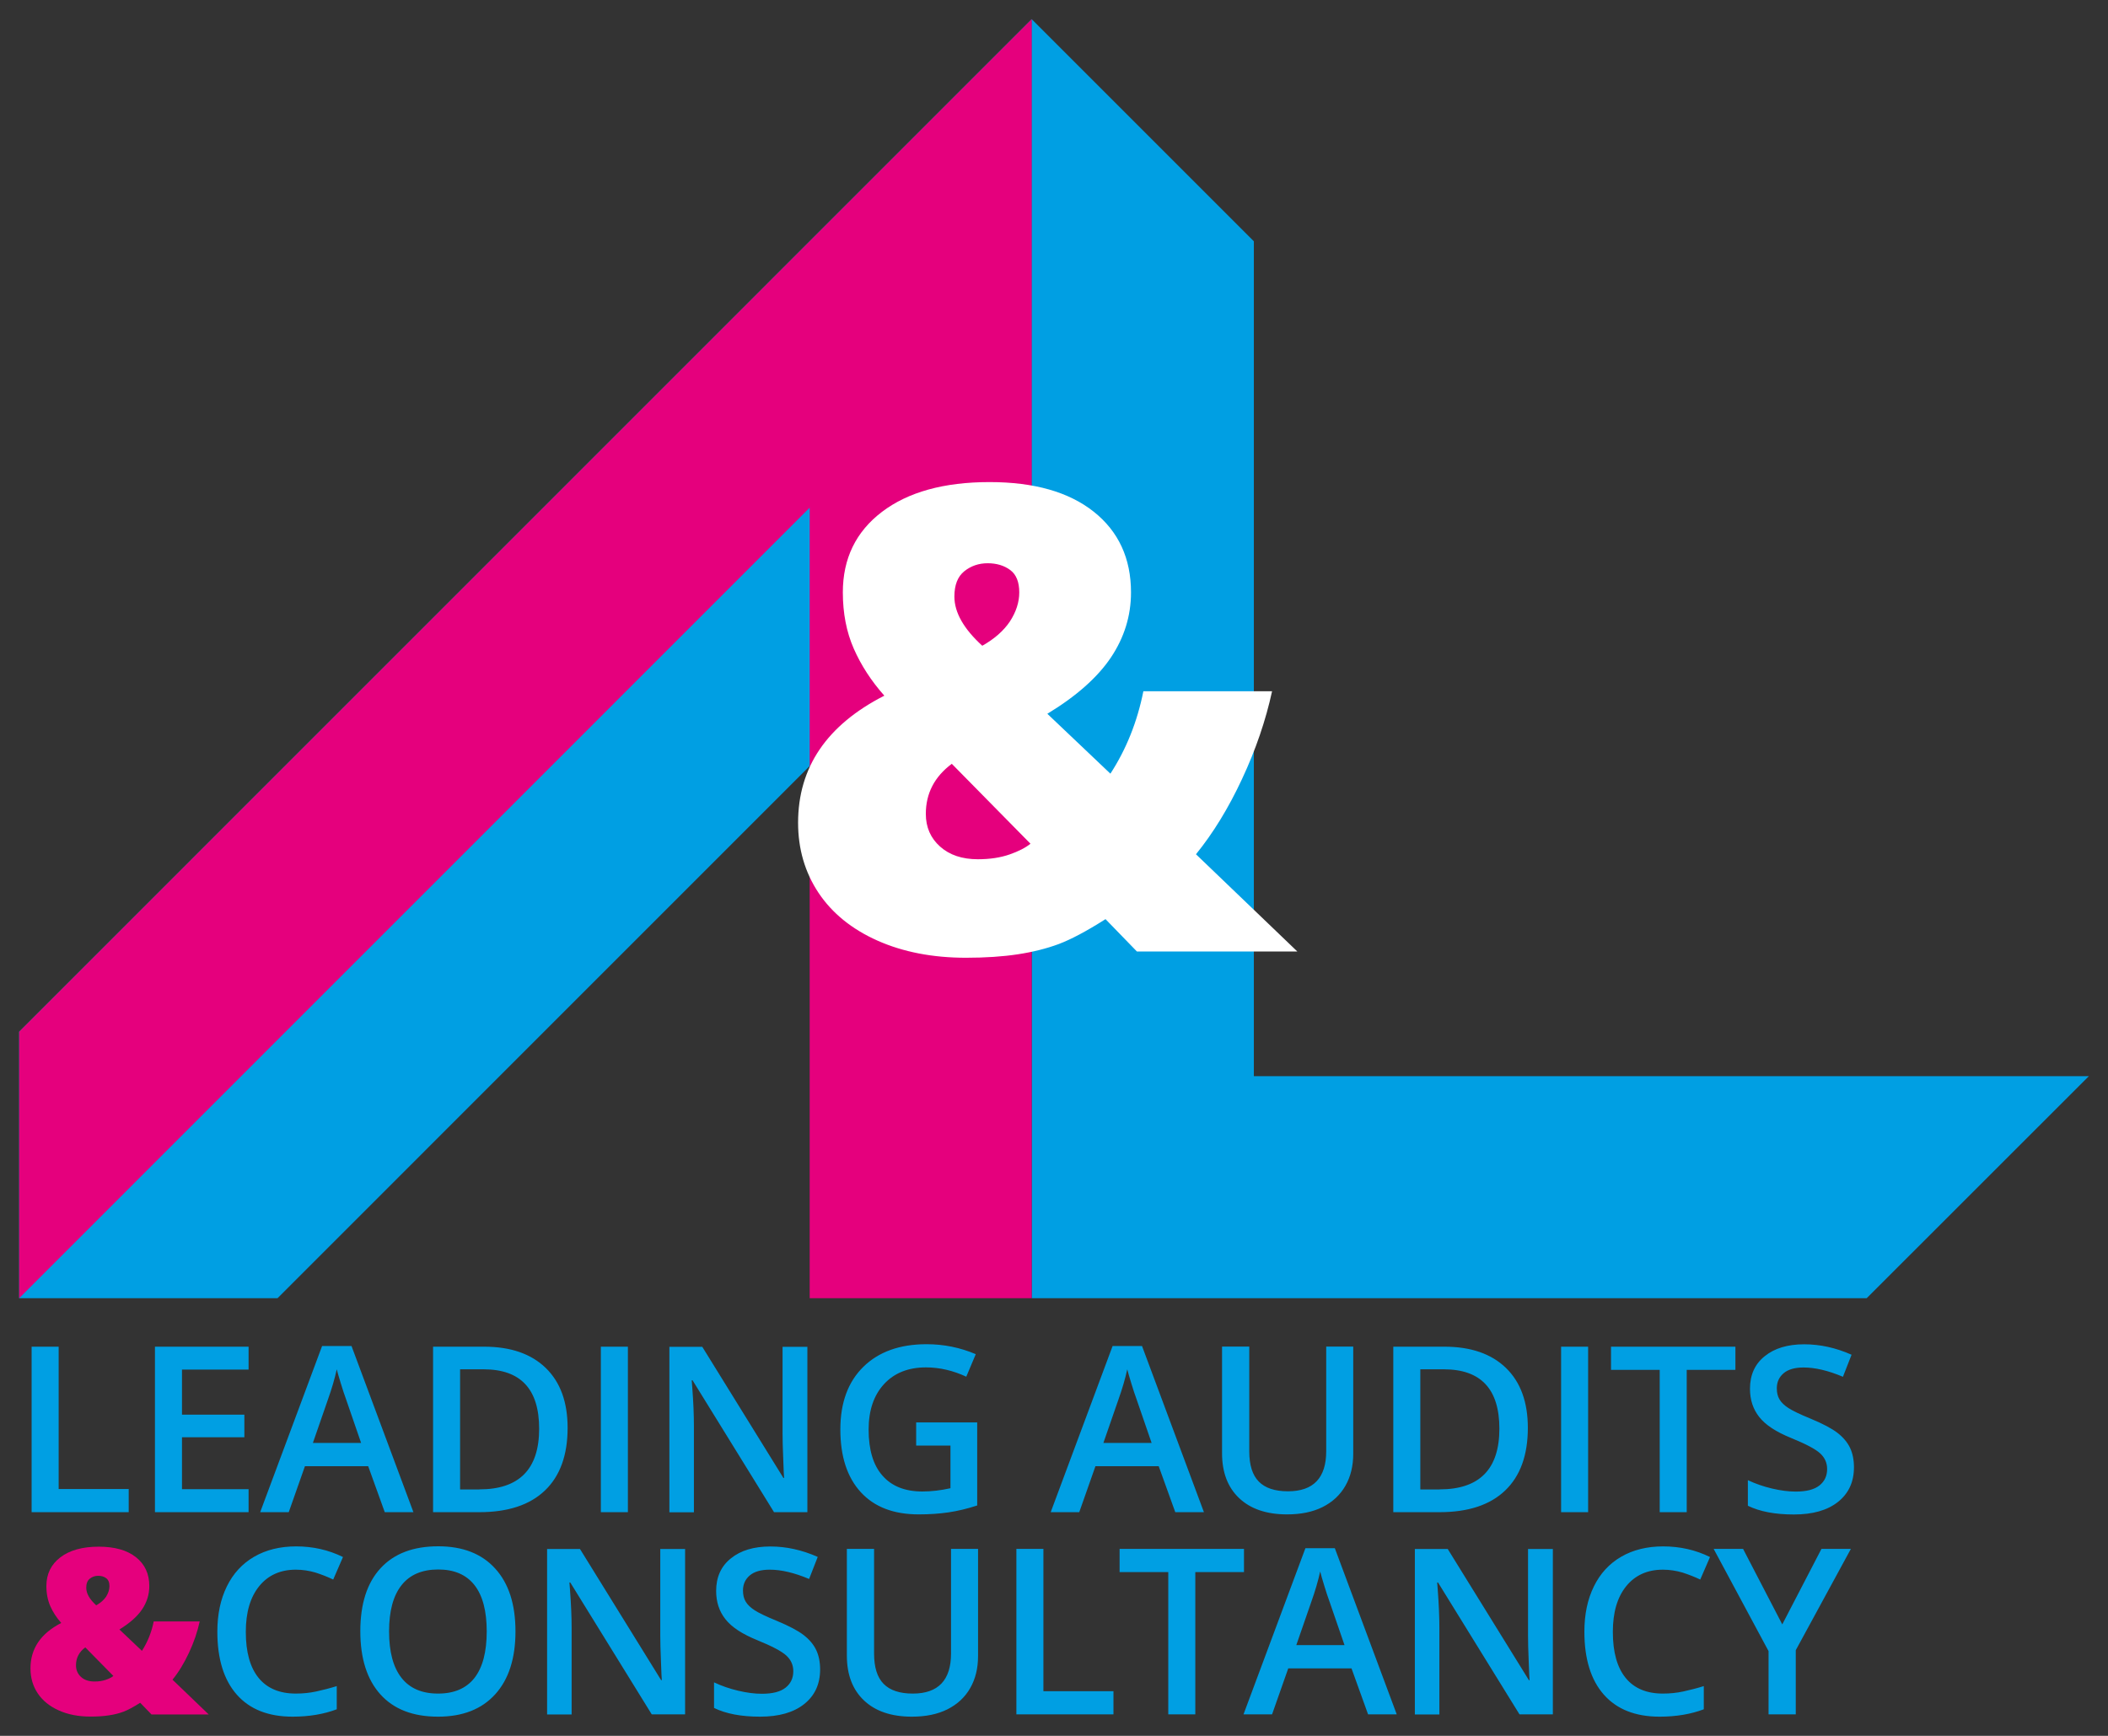
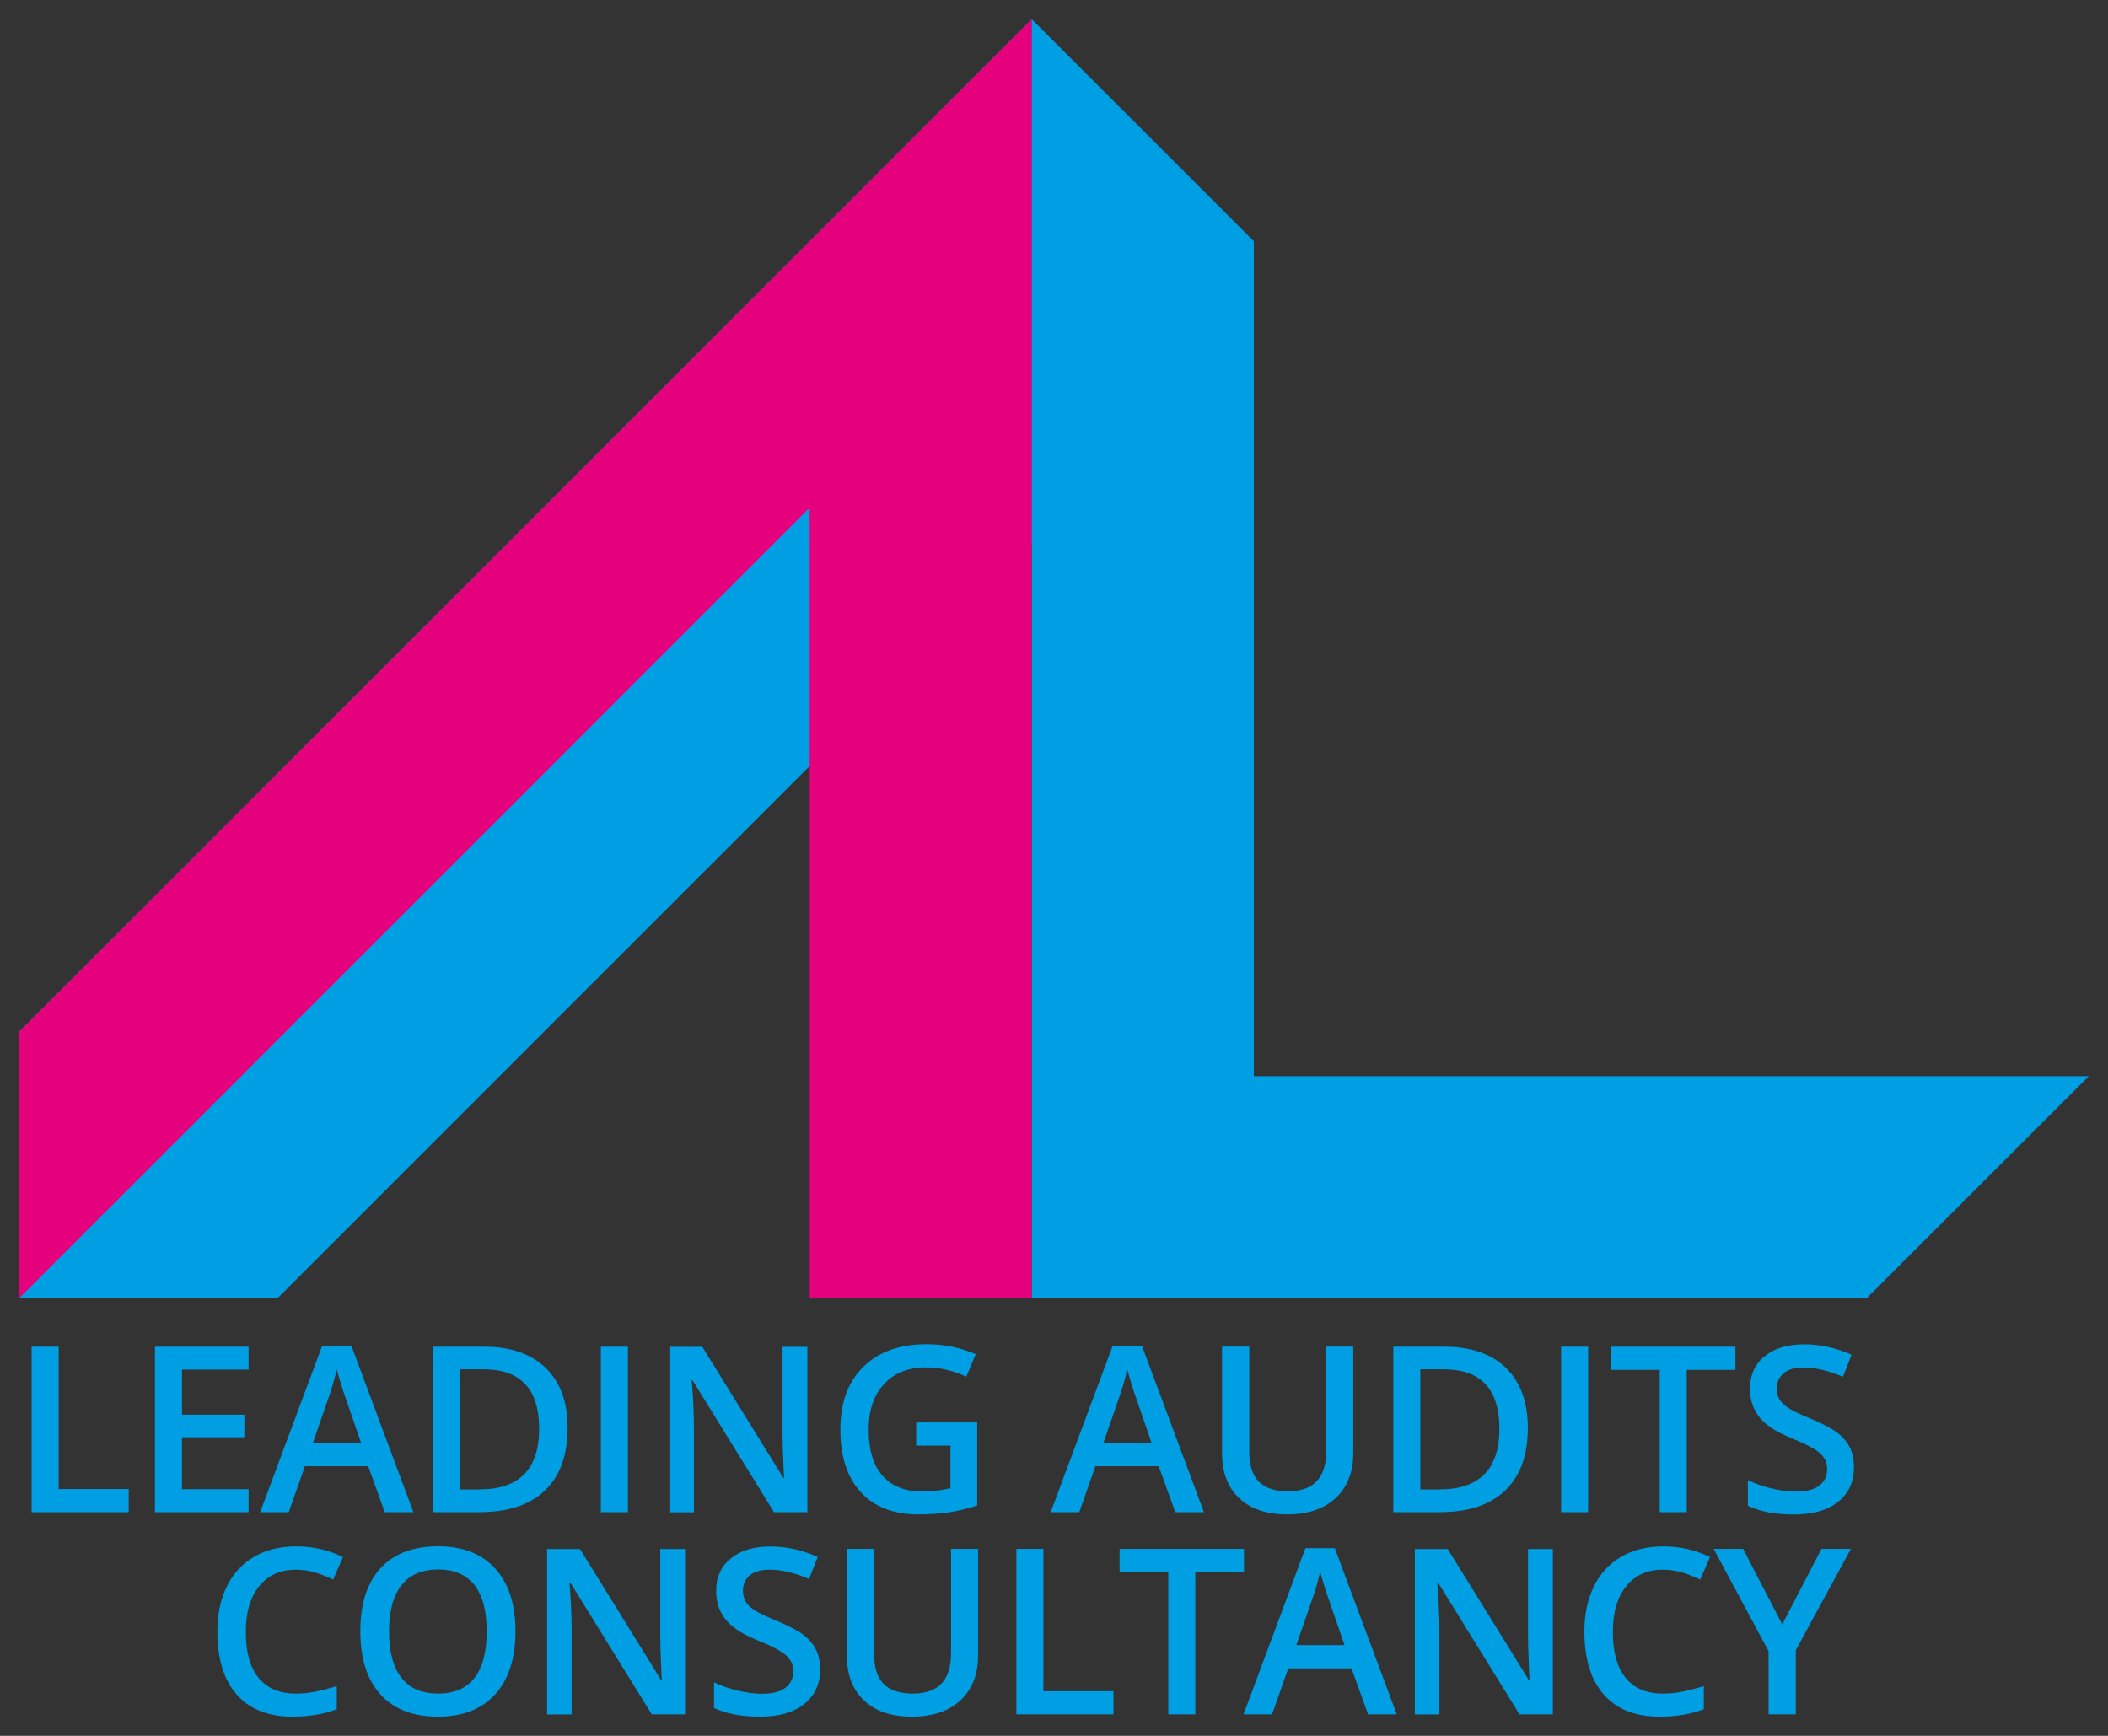
<svg xmlns="http://www.w3.org/2000/svg" height="181.15" width="219.97" xml:space="preserve" viewBox="0 0 219.97 181.15" y="0px" x="0px" id="Layer_1" version="1.1">
  <rect x="0" y="0" width="219.97" height="181.15" fill="#333333" stroke="none" />
  <defs id="defs25" />
  <style id="style2" type="text/css">
	.st0{fill:#009FE3;}
	.st1{fill:#E5007D;}
	.st2{fill:#FFFFFF;}
</style>
  <g transform="translate(-215.46,-313.2)" id="g20">
    <polygon style="fill:#009fe3" id="polygon4" points="346.3,425.51 346.3,338.38 323.12,315.2 323.12,448.68 410.25,448.68 433.43,425.51 " class="st0" />
    <path style="fill:#009fe3" id="path6" d="m 218.76,471.01 v -17.27 h 2.82 v 14.85 h 7.31 v 2.42 z m 22.64,0 h -9.77 v -17.27 h 9.77 v 2.39 h -6.95 v 4.7 h 6.51 v 2.36 h -6.51 v 5.42 h 6.95 z m 14.21,0 -1.73,-4.8 h -6.6 l -1.69,4.8 h -2.98 l 6.46,-17.34 h 3.07 l 6.46,17.34 z m -2.47,-7.23 -1.62,-4.7 c -0.12,-0.31 -0.28,-0.81 -0.49,-1.49 -0.21,-0.68 -0.35,-1.17 -0.43,-1.49 -0.21,0.97 -0.52,2.03 -0.93,3.18 l -1.56,4.5 z m 21.55,-1.57 c 0,2.85 -0.79,5.03 -2.37,6.54 -1.58,1.51 -3.86,2.26 -6.84,2.26 h -4.83 v -17.27 h 5.34 c 2.75,0 4.89,0.74 6.42,2.22 1.52,1.48 2.28,3.56 2.28,6.25 z m -9.21,6.42 c 4.16,0 6.24,-2.11 6.24,-6.33 0,-4.14 -1.93,-6.2 -5.8,-6.2 h -2.45 v 12.54 h 2.01 z m 12.68,2.38 v -17.27 h 2.82 v 17.27 z m 21.53,0 h -3.46 l -8.5,-13.76 h -0.09 l 0.06,0.77 c 0.11,1.47 0.17,2.8 0.17,4.02 v 8.98 h -2.56 v -17.27 h 3.43 l 8.47,13.69 h 0.07 c -0.02,-0.18 -0.05,-0.84 -0.09,-1.98 -0.05,-1.14 -0.07,-2.03 -0.07,-2.66 v -9.05 h 2.59 v 17.26 z m 11.38,-9.37 h 6.36 v 8.67 c -1.04,0.34 -2.04,0.58 -3,0.72 -0.96,0.14 -1.99,0.21 -3.1,0.21 -2.62,0 -4.63,-0.77 -6.05,-2.32 -1.42,-1.55 -2.13,-3.73 -2.13,-6.55 0,-2.78 0.8,-4.96 2.4,-6.53 1.6,-1.57 3.8,-2.36 6.6,-2.36 1.8,0 3.51,0.35 5.13,1.04 l -0.99,2.35 c -1.4,-0.65 -2.8,-0.97 -4.21,-0.97 -1.84,0 -3.3,0.58 -4.37,1.74 -1.07,1.16 -1.61,2.74 -1.61,4.75 0,2.11 0.48,3.72 1.45,4.81 0.96,1.1 2.35,1.65 4.16,1.65 0.91,0 1.89,-0.11 2.93,-0.34 v -4.45 h -3.58 v -2.42 z m 27.03,9.37 -1.73,-4.8 h -6.6 l -1.69,4.8 h -2.98 l 6.46,-17.34 h 3.07 l 6.46,17.34 z m -2.47,-7.23 -1.62,-4.7 c -0.12,-0.31 -0.28,-0.81 -0.49,-1.49 -0.21,-0.68 -0.35,-1.17 -0.43,-1.49 -0.21,0.97 -0.52,2.03 -0.93,3.18 l -1.56,4.5 z m 21.04,-10.05 v 11.18 c 0,1.28 -0.27,2.39 -0.82,3.35 -0.55,0.96 -1.34,1.69 -2.37,2.21 -1.04,0.52 -2.27,0.77 -3.72,0.77 -2.14,0 -3.81,-0.57 -5,-1.7 -1.19,-1.13 -1.78,-2.69 -1.78,-4.68 v -11.13 h 2.84 v 10.93 c 0,1.43 0.33,2.48 0.99,3.15 0.66,0.68 1.68,1.02 3.05,1.02 2.66,0 3.99,-1.4 3.99,-4.19 v -10.91 z m 18.22,8.48 c 0,2.85 -0.79,5.03 -2.37,6.54 -1.58,1.51 -3.86,2.26 -6.84,2.26 h -4.83 v -17.27 h 5.34 c 2.75,0 4.89,0.74 6.42,2.22 1.52,1.48 2.28,3.56 2.28,6.25 z m -9.21,6.42 c 4.16,0 6.24,-2.11 6.24,-6.33 0,-4.14 -1.93,-6.2 -5.8,-6.2 h -2.45 v 12.54 h 2.01 z m 12.68,2.38 v -17.27 h 2.82 v 17.27 z m 13.11,0 h -2.82 v -14.85 h -5.08 v -2.42 h 12.98 v 2.42 h -5.08 z m 17.45,-4.69 c 0,1.54 -0.56,2.74 -1.67,3.62 -1.11,0.88 -2.64,1.31 -4.6,1.31 -1.95,0 -3.55,-0.3 -4.8,-0.91 v -2.67 c 0.79,0.37 1.62,0.66 2.51,0.87 0.89,0.21 1.71,0.32 2.48,0.32 1.12,0 1.94,-0.21 2.48,-0.64 0.54,-0.43 0.8,-1 0.8,-1.71 0,-0.65 -0.24,-1.19 -0.73,-1.64 -0.49,-0.45 -1.5,-0.98 -3.02,-1.6 -1.58,-0.64 -2.69,-1.37 -3.33,-2.19 -0.65,-0.82 -0.97,-1.8 -0.97,-2.95 0,-1.44 0.51,-2.58 1.54,-3.4 1.02,-0.83 2.4,-1.24 4.12,-1.24 1.65,0 3.3,0.36 4.94,1.09 l -0.9,2.3 c -1.54,-0.65 -2.91,-0.97 -4.11,-0.97 -0.91,0 -1.61,0.2 -2.08,0.6 -0.47,0.4 -0.71,0.92 -0.71,1.58 0,0.45 0.09,0.83 0.28,1.15 0.19,0.32 0.5,0.62 0.93,0.9 0.43,0.28 1.21,0.66 2.34,1.12 1.27,0.53 2.2,1.02 2.79,1.48 0.59,0.46 1.02,0.97 1.3,1.55 0.27,0.57 0.41,1.25 0.41,2.03 z" class="st0" />
    <polygon style="fill:#009fe3" id="polygon8" points="323.12,369.97 323.12,315.2 217.46,420.87 217.46,448.68 244.42,448.68 " class="st0" />
    <polygon style="fill:#e5007d" id="polygon10" points="299.95,448.68 323.12,448.68 323.12,315.2 217.46,420.87 217.46,448.68 299.95,366.18 " class="st1" />
    <g id="g16">
-       <path style="fill:#e5007d" id="path12" d="m 231.26,492.11 -1.17,-1.21 c -0.71,0.45 -1.29,0.76 -1.74,0.93 -0.45,0.17 -0.96,0.3 -1.52,0.38 -0.56,0.09 -1.21,0.13 -1.93,0.13 -1.24,0 -2.35,-0.21 -3.3,-0.64 -0.96,-0.43 -1.69,-1.02 -2.2,-1.78 -0.51,-0.76 -0.76,-1.63 -0.76,-2.61 0,-2.06 1.07,-3.64 3.21,-4.74 -0.49,-0.55 -0.87,-1.14 -1.14,-1.75 -0.27,-0.62 -0.41,-1.32 -0.41,-2.1 0,-1.26 0.49,-2.26 1.46,-3 0.97,-0.74 2.31,-1.11 4.01,-1.11 1.66,0 2.96,0.37 3.88,1.1 0.93,0.74 1.39,1.74 1.39,3.01 0,0.87 -0.25,1.68 -0.75,2.43 -0.5,0.74 -1.29,1.44 -2.37,2.1 l 2.35,2.23 c 0.59,-0.91 1,-1.93 1.23,-3.07 h 4.8 c -0.24,1.09 -0.61,2.18 -1.12,3.27 -0.51,1.09 -1.08,2.03 -1.72,2.81 l 3.78,3.63 h -5.98 z m -6.9,-6.99 c -0.65,0.48 -0.97,1.1 -0.97,1.87 0,0.5 0.18,0.9 0.53,1.22 0.35,0.32 0.82,0.47 1.41,0.47 0.45,0 0.84,-0.06 1.18,-0.18 0.34,-0.12 0.6,-0.25 0.78,-0.4 z m 2.52,-6.39 c 0,-0.39 -0.11,-0.66 -0.34,-0.83 -0.22,-0.17 -0.51,-0.25 -0.84,-0.25 -0.33,0 -0.62,0.1 -0.87,0.3 -0.25,0.2 -0.37,0.51 -0.37,0.95 0,0.59 0.35,1.2 1.04,1.83 0.45,-0.25 0.79,-0.55 1.03,-0.9 0.23,-0.37 0.35,-0.73 0.35,-1.1 z" class="st1" />
      <path style="fill:#009fe3" id="path14" d="m 246.33,477.01 c -1.62,0 -2.9,0.58 -3.83,1.73 -0.93,1.15 -1.39,2.74 -1.39,4.76 0,2.12 0.45,3.72 1.34,4.81 0.89,1.09 2.19,1.63 3.88,1.63 0.73,0 1.44,-0.07 2.13,-0.22 0.69,-0.15 1.4,-0.33 2.14,-0.56 v 2.42 c -1.35,0.51 -2.89,0.77 -4.61,0.77 -2.53,0 -4.47,-0.77 -5.82,-2.3 -1.35,-1.53 -2.03,-3.72 -2.03,-6.58 0,-1.8 0.33,-3.37 0.99,-4.71 0.66,-1.35 1.61,-2.38 2.85,-3.1 1.24,-0.72 2.71,-1.08 4.38,-1.08 1.76,0 3.39,0.37 4.89,1.11 l -1.02,2.35 c -0.58,-0.28 -1.2,-0.52 -1.85,-0.73 -0.65,-0.19 -1.33,-0.3 -2.05,-0.3 z m 22.92,6.44 c 0,2.81 -0.7,5 -2.11,6.56 -1.41,1.56 -3.4,2.34 -5.97,2.34 -2.61,0 -4.61,-0.77 -6.01,-2.32 -1.4,-1.55 -2.1,-3.75 -2.1,-6.6 0,-2.85 0.7,-5.04 2.11,-6.57 1.41,-1.53 3.41,-2.29 6.02,-2.29 2.57,0 4.55,0.78 5.95,2.33 1.41,1.55 2.11,3.73 2.11,6.55 z m -13.19,0 c 0,2.13 0.43,3.74 1.29,4.84 0.86,1.1 2.13,1.65 3.82,1.65 1.68,0 2.94,-0.54 3.8,-1.63 0.85,-1.09 1.28,-2.71 1.28,-4.86 0,-2.12 -0.42,-3.73 -1.27,-4.82 -0.85,-1.09 -2.11,-1.64 -3.79,-1.64 -1.69,0 -2.97,0.55 -3.83,1.64 -0.87,1.1 -1.3,2.7 -1.3,4.82 z m 30.87,8.66 h -3.46 l -8.5,-13.76 h -0.09 l 0.06,0.77 c 0.11,1.47 0.17,2.8 0.17,4.02 v 8.98 h -2.56 v -17.27 h 3.43 l 8.47,13.69 h 0.07 c -0.02,-0.18 -0.05,-0.84 -0.09,-1.98 -0.05,-1.14 -0.07,-2.03 -0.07,-2.66 v -9.05 h 2.59 v 17.26 z m 14.11,-4.69 c 0,1.54 -0.56,2.74 -1.67,3.62 -1.11,0.88 -2.64,1.31 -4.6,1.31 -1.95,0 -3.55,-0.3 -4.8,-0.91 v -2.67 c 0.79,0.37 1.62,0.66 2.51,0.87 0.89,0.21 1.71,0.32 2.48,0.32 1.12,0 1.94,-0.21 2.48,-0.64 0.54,-0.43 0.8,-1 0.8,-1.71 0,-0.65 -0.24,-1.19 -0.73,-1.64 -0.49,-0.45 -1.5,-0.98 -3.02,-1.6 -1.58,-0.64 -2.69,-1.37 -3.33,-2.19 -0.65,-0.82 -0.97,-1.8 -0.97,-2.95 0,-1.44 0.51,-2.58 1.54,-3.4 1.02,-0.83 2.4,-1.24 4.12,-1.24 1.65,0 3.3,0.36 4.94,1.09 l -0.9,2.3 c -1.54,-0.65 -2.91,-0.97 -4.11,-0.97 -0.91,0 -1.61,0.2 -2.08,0.6 -0.47,0.4 -0.71,0.92 -0.71,1.58 0,0.45 0.09,0.83 0.28,1.15 0.19,0.32 0.5,0.62 0.93,0.9 0.43,0.28 1.21,0.66 2.34,1.12 1.27,0.53 2.2,1.02 2.79,1.48 0.59,0.46 1.02,0.97 1.3,1.55 0.27,0.57 0.41,1.25 0.41,2.03 z m 16.48,-12.58 v 11.18 c 0,1.28 -0.27,2.39 -0.82,3.35 -0.55,0.96 -1.34,1.69 -2.37,2.21 -1.04,0.52 -2.27,0.77 -3.72,0.77 -2.14,0 -3.81,-0.57 -5,-1.7 -1.19,-1.13 -1.78,-2.69 -1.78,-4.68 v -11.13 h 2.84 v 10.93 c 0,1.43 0.33,2.48 0.99,3.15 0.66,0.68 1.68,1.02 3.05,1.02 2.66,0 3.99,-1.4 3.99,-4.19 v -10.91 z m 4,17.27 v -17.27 h 2.82 v 14.85 h 7.31 v 2.42 z m 18.67,0 h -2.82 v -14.85 h -5.08 v -2.42 h 12.98 v 2.42 h -5.08 z m 18.03,0 -1.73,-4.8 h -6.6 l -1.69,4.8 h -2.98 l 6.46,-17.34 h 3.07 l 6.46,17.34 z m -2.46,-7.23 -1.62,-4.7 c -0.12,-0.31 -0.28,-0.81 -0.49,-1.49 -0.21,-0.68 -0.35,-1.17 -0.43,-1.49 -0.21,0.97 -0.52,2.03 -0.93,3.18 l -1.56,4.5 z m 21.72,7.23 h -3.46 l -8.5,-13.76 h -0.09 l 0.06,0.77 c 0.11,1.47 0.17,2.8 0.17,4.02 v 8.98 h -2.56 v -17.27 h 3.43 l 8.47,13.69 h 0.07 c -0.02,-0.18 -0.05,-0.84 -0.09,-1.98 -0.05,-1.14 -0.07,-2.03 -0.07,-2.66 v -9.05 h 2.59 v 17.26 z m 11.5,-15.1 c -1.62,0 -2.9,0.58 -3.83,1.73 -0.93,1.15 -1.39,2.74 -1.39,4.76 0,2.12 0.45,3.72 1.34,4.81 0.89,1.09 2.19,1.63 3.88,1.63 0.73,0 1.44,-0.07 2.13,-0.22 0.69,-0.15 1.4,-0.33 2.14,-0.56 v 2.42 c -1.35,0.51 -2.89,0.77 -4.61,0.77 -2.53,0 -4.47,-0.77 -5.82,-2.3 -1.35,-1.53 -2.03,-3.72 -2.03,-6.58 0,-1.8 0.33,-3.37 0.99,-4.71 0.66,-1.35 1.61,-2.38 2.85,-3.1 1.24,-0.72 2.71,-1.08 4.38,-1.08 1.76,0 3.39,0.37 4.89,1.11 l -1.02,2.35 c -0.58,-0.28 -1.2,-0.52 -1.85,-0.73 -0.65,-0.19 -1.34,-0.3 -2.05,-0.3 z m 12.46,5.71 4.09,-7.88 h 3.07 l -5.75,10.57 v 6.7 h -2.84 v -6.6 l -5.73,-10.67 h 3.07 z" class="st0" />
    </g>
-     <path style="fill:#ffffff" id="path18" d="m 334.09,412.49 -3.27,-3.37 c -1.98,1.26 -3.61,2.12 -4.88,2.6 -1.27,0.47 -2.69,0.83 -4.27,1.07 -1.58,0.24 -3.38,0.36 -5.41,0.36 -3.48,0 -6.57,-0.6 -9.24,-1.79 -2.67,-1.19 -4.73,-2.86 -6.15,-4.99 -1.42,-2.14 -2.13,-4.58 -2.13,-7.31 0,-5.78 3,-10.2 9,-13.26 -1.37,-1.54 -2.43,-3.18 -3.19,-4.91 -0.76,-1.73 -1.14,-3.69 -1.14,-5.87 0,-3.53 1.36,-6.33 4.08,-8.4 2.72,-2.07 6.47,-3.11 11.23,-3.11 4.65,0 8.27,1.03 10.87,3.09 2.59,2.06 3.89,4.87 3.89,8.42 0,2.45 -0.7,4.71 -2.1,6.8 -1.4,2.08 -3.61,4.04 -6.63,5.87 l 6.58,6.25 c 1.65,-2.54 2.8,-5.4 3.44,-8.6 h 13.43 c -0.66,3.04 -1.7,6.09 -3.13,9.15 -1.42,3.05 -3.03,5.67 -4.81,7.86 l 10.58,10.15 h -16.75 z m -19.31,-19.58 c -1.81,1.35 -2.71,3.09 -2.71,5.23 0,1.39 0.5,2.53 1.49,3.41 0.99,0.88 2.3,1.32 3.94,1.32 1.26,0 2.36,-0.17 3.31,-0.5 0.95,-0.33 1.68,-0.71 2.18,-1.12 z m 7.04,-17.89 c 0,-1.08 -0.31,-1.86 -0.94,-2.33 -0.63,-0.47 -1.42,-0.71 -2.36,-0.71 -0.93,0 -1.74,0.28 -2.43,0.83 -0.69,0.55 -1.04,1.43 -1.04,2.65 0,1.65 0.97,3.36 2.91,5.13 1.26,-0.71 2.22,-1.55 2.88,-2.53 0.65,-1 0.98,-2.01 0.98,-3.04 z" class="st2" />
  </g>
</svg>